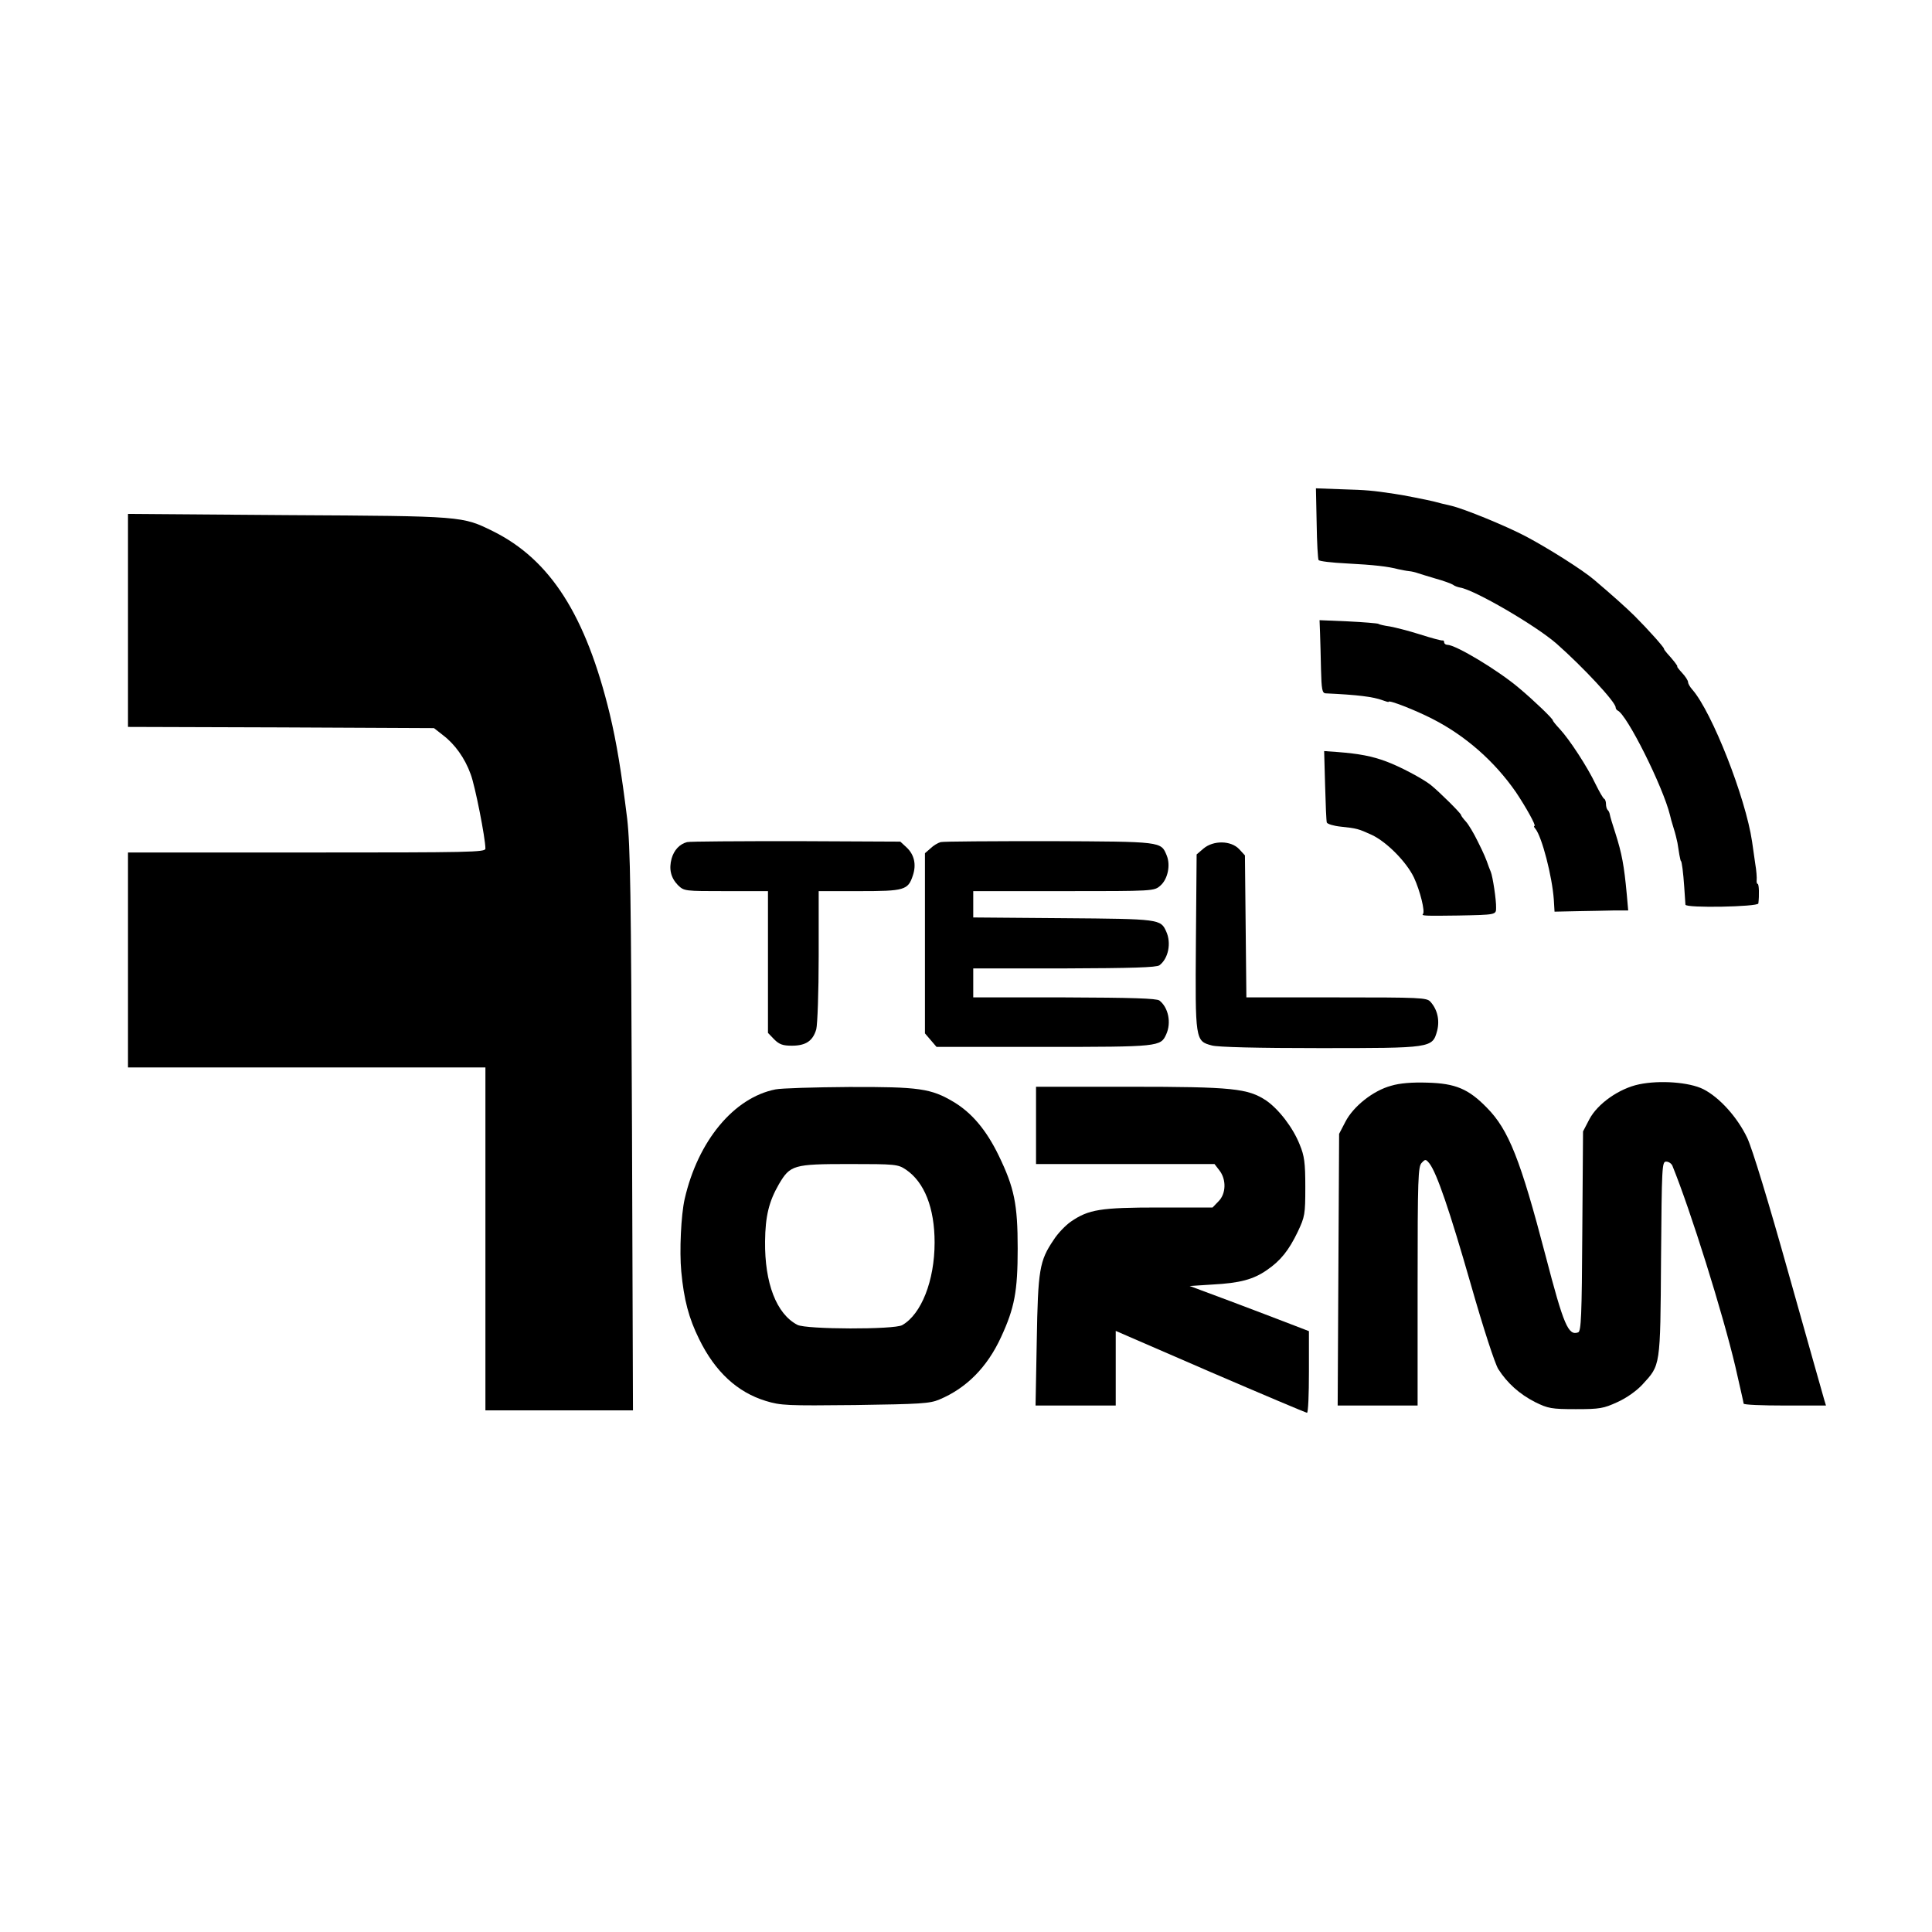
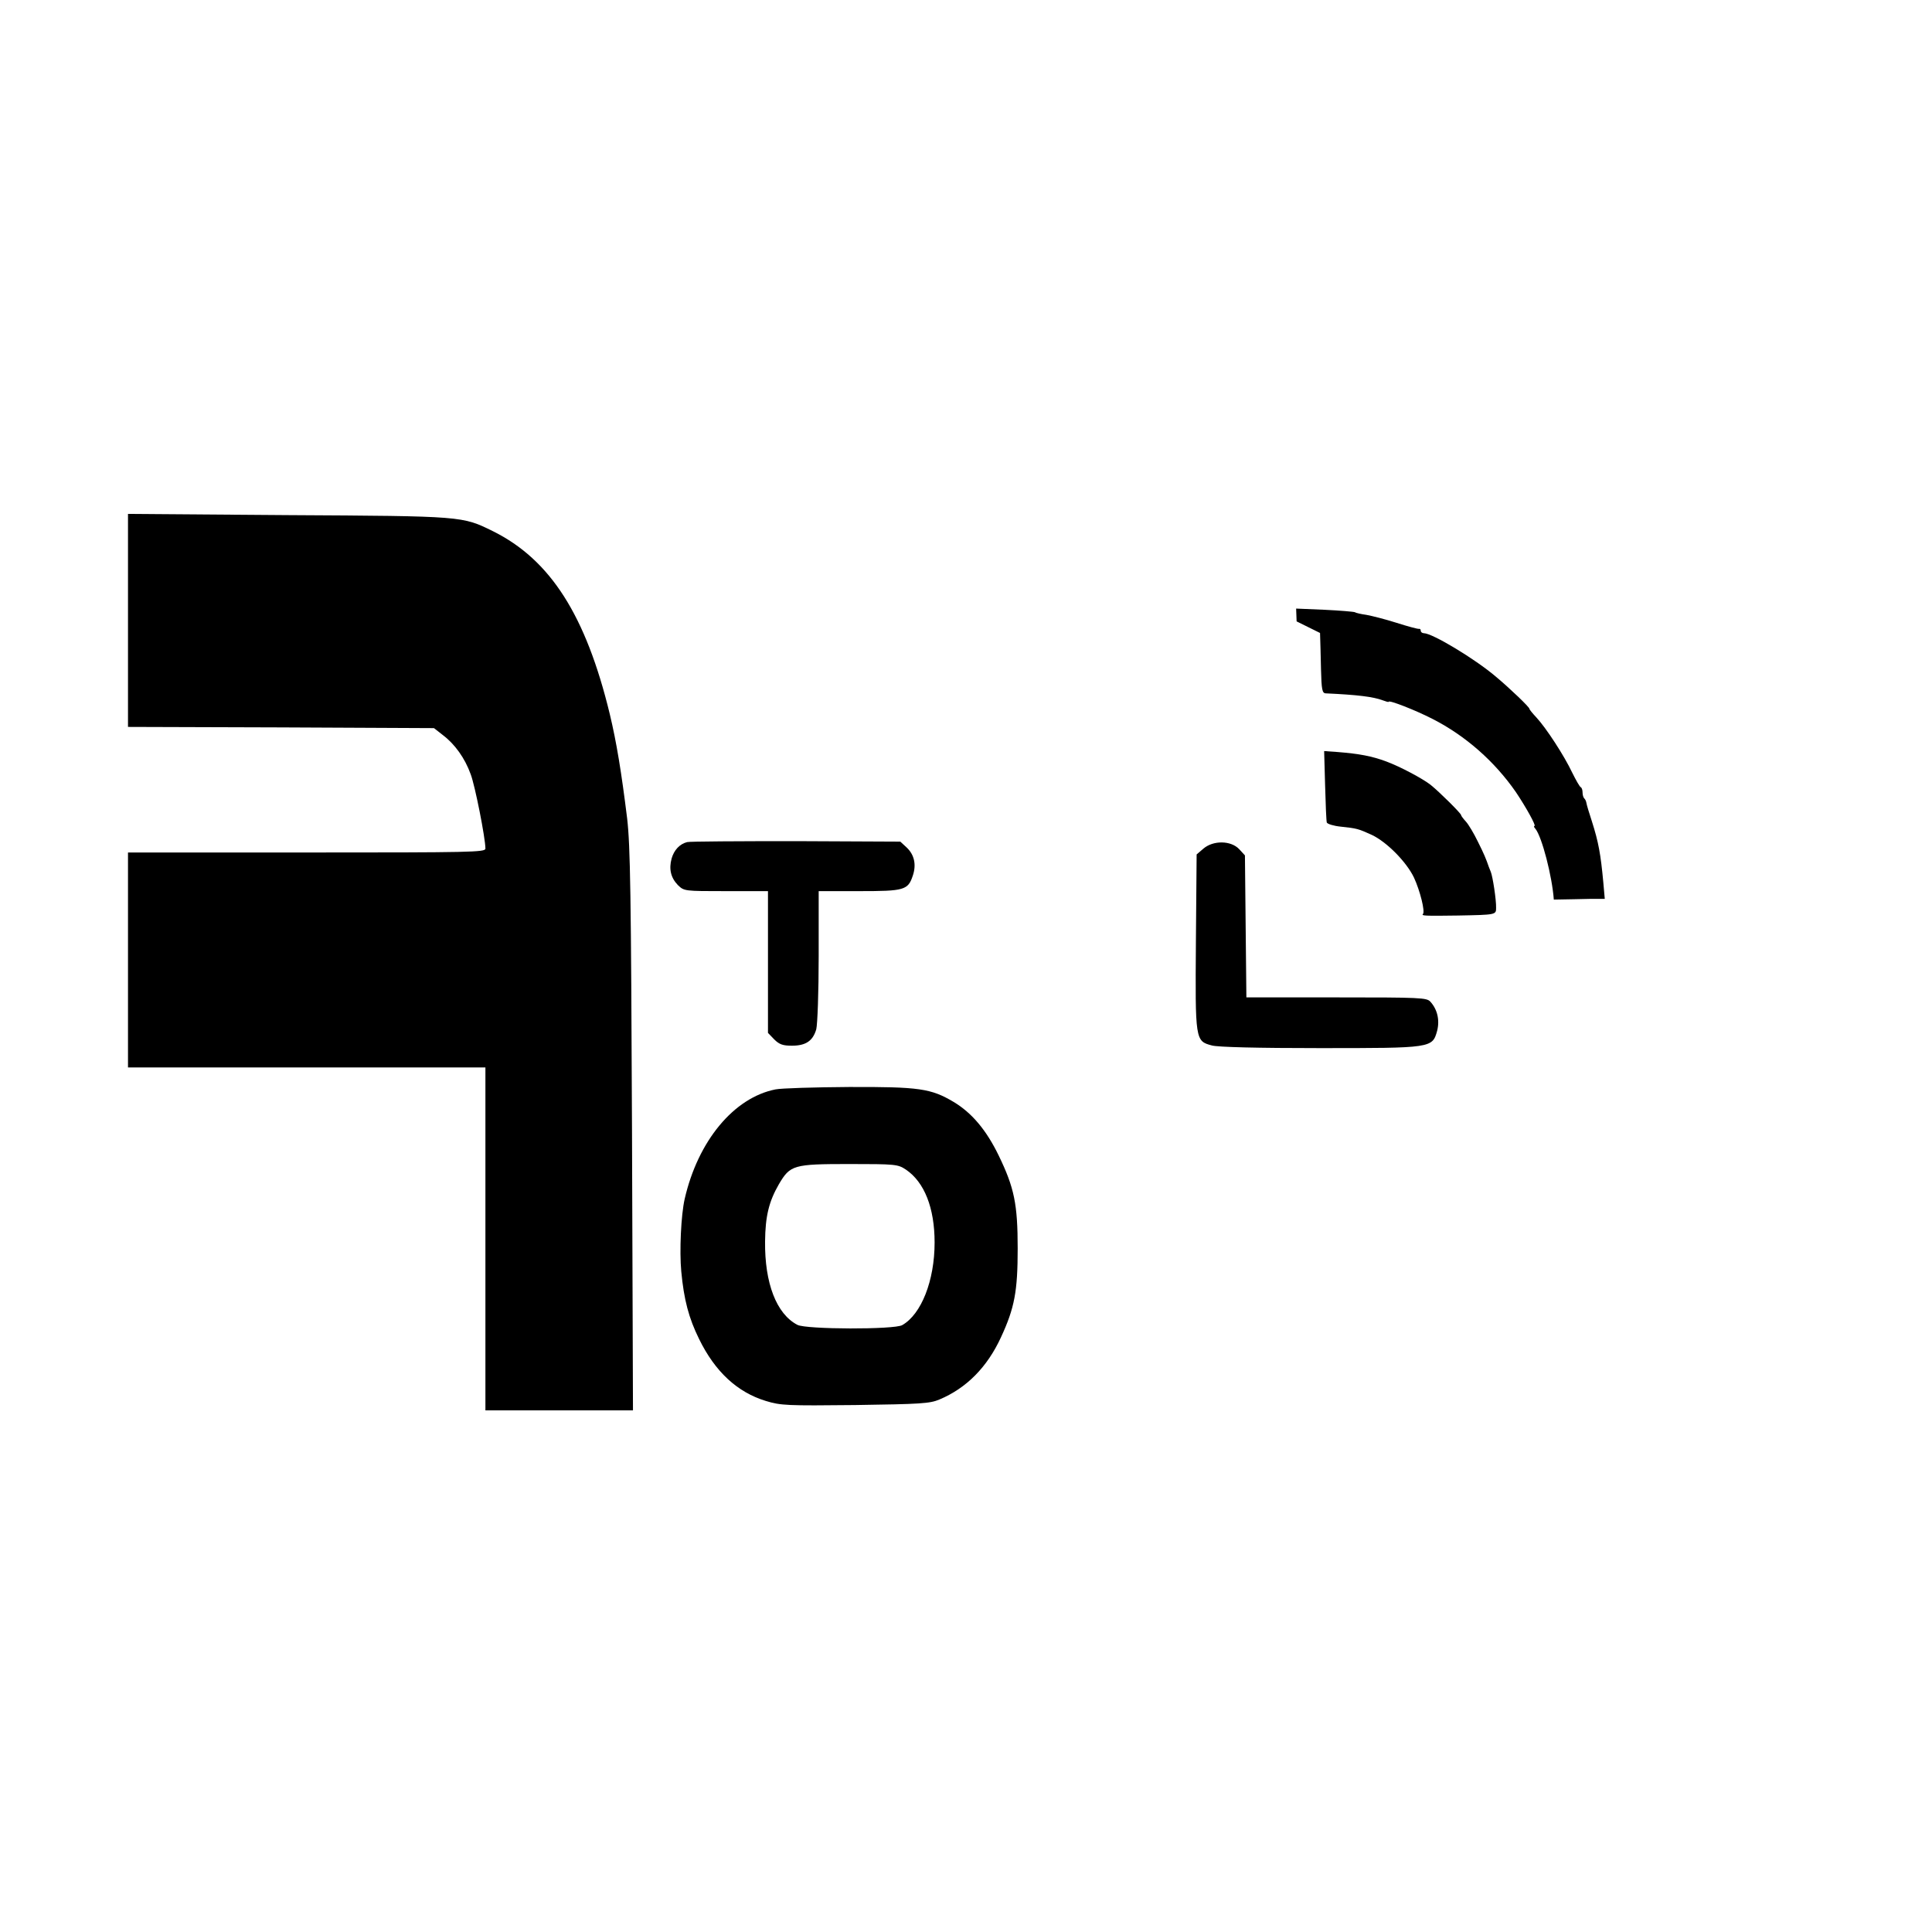
<svg xmlns="http://www.w3.org/2000/svg" version="1.0" width="800pt" height="800pt" viewBox="0 0 800 800" preserveAspectRatio="xMidYMid meet">
  <g transform="translate(0,800) scale(0.1,-0.1)" fill="#000000" stroke="none">
-     <path d="M5452 5833 c1 -79 5 -148 8 -152 3 -5 55 -11 115 -14 116 -6 174 -13 215 -24 14 -3 34 -7 45 -8 11 -1 27 -5 35 -8 8 -3 42 -13 75 -23 33 -9 65 -21 71 -25 6 -5 19 -10 30 -12 61 -10 313 -157 399 -232 110 -97 245 -242 245 -264 0 -5 4 -11 8 -13 38 -15 188 -315 217 -433 4 -18 6 -24 16 -57 6 -18 12 -44 15 -58 2 -14 6 -36 8 -50 3 -14 5 -25 6 -25 4 0 10 -49 14 -107 2 -35 5 -68 5 -74 1 -15 300 -9 302 5 4 33 3 81 -3 81 -3 0 -5 7 -4 16 1 9 -1 40 -6 68 -4 28 -10 69 -13 91 -27 183 -166 536 -247 629 -10 11 -18 25 -18 31 0 7 -11 24 -25 39 -13 14 -22 26 -20 26 5 0 -19 30 -42 55 -7 8 -13 16 -13 19 0 6 -65 79 -121 135 -32 32 -98 91 -169 151 -47 40 -186 128 -280 178 -83 44 -259 116 -312 128 -19 4 -55 13 -73 18 -25 6 -124 26 -160 31 -93 14 -115 16 -218 19 l-108 4 3 -145z" />
    <path d="M530 5431 l0 -441 633 -2 634 -3 37 -29 c49 -37 91 -95 115 -162 18 -47 61 -265 61 -308 0 -15 -61 -16 -740 -16 l-740 0 0 -445 0 -445 740 0 740 0 0 -710 0 -710 306 0 305 0 -4 1158 c-4 987 -7 1177 -20 1292 -24 194 -44 316 -72 433 -99 409 -246 639 -483 757 -128 63 -122 63 -849 67 l-663 5 0 -441z" />
-     <path d="M5466 5379 c1 -30 3 -98 4 -151 2 -83 5 -98 19 -99 132 -6 197 -14 237 -29 13 -5 24 -8 24 -6 0 9 112 -35 182 -71 137 -70 257 -176 345 -303 41 -61 85 -140 77 -140 -4 0 -2 -6 4 -12 27 -34 69 -196 76 -293 l3 -50 94 2 c52 1 120 2 153 3 l58 0 -6 68 c-11 118 -20 167 -47 252 -12 36 -22 70 -23 77 -1 7 -5 16 -9 19 -4 4 -7 15 -7 25 0 9 -3 19 -7 21 -5 2 -20 29 -36 61 -33 70 -108 185 -148 228 -16 17 -29 33 -29 36 0 7 -79 83 -140 134 -86 73 -262 179 -297 179 -7 0 -13 5 -13 10 0 6 -3 9 -7 8 -5 -1 -46 10 -93 25 -47 15 -103 29 -125 33 -22 3 -44 8 -48 11 -4 2 -61 7 -125 10 l-118 5 2 -53z" />
+     <path d="M5466 5379 c1 -30 3 -98 4 -151 2 -83 5 -98 19 -99 132 -6 197 -14 237 -29 13 -5 24 -8 24 -6 0 9 112 -35 182 -71 137 -70 257 -176 345 -303 41 -61 85 -140 77 -140 -4 0 -2 -6 4 -12 27 -34 69 -196 76 -293 c52 1 120 2 153 3 l58 0 -6 68 c-11 118 -20 167 -47 252 -12 36 -22 70 -23 77 -1 7 -5 16 -9 19 -4 4 -7 15 -7 25 0 9 -3 19 -7 21 -5 2 -20 29 -36 61 -33 70 -108 185 -148 228 -16 17 -29 33 -29 36 0 7 -79 83 -140 134 -86 73 -262 179 -297 179 -7 0 -13 5 -13 10 0 6 -3 9 -7 8 -5 -1 -46 10 -93 25 -47 15 -103 29 -125 33 -22 3 -44 8 -48 11 -4 2 -61 7 -125 10 l-118 5 2 -53z" />
    <path d="M5487 4747 c2 -78 5 -147 7 -153 3 -6 28 -14 58 -17 67 -7 73 -9 128 -34 62 -29 144 -112 175 -177 25 -54 47 -141 37 -151 -7 -7 7 -8 145 -6 158 3 158 3 158 32 1 32 -14 130 -22 149 -3 8 -7 17 -8 20 -12 35 -20 54 -46 106 -16 33 -38 70 -49 82 -11 12 -20 24 -20 27 0 7 -91 97 -126 125 -33 26 -127 76 -184 97 -59 22 -112 32 -201 39 l-56 4 4 -143z" />
    <path d="M2845 4513 c-31 -8 -54 -33 -64 -68 -12 -44 -3 -80 26 -110 26 -25 27 -25 199 -25 l174 0 0 -294 0 -293 26 -27 c21 -21 36 -26 73 -26 58 0 87 20 101 68 5 21 10 151 10 305 l0 267 168 0 c187 0 202 4 222 65 15 45 6 86 -26 116 l-26 24 -431 2 c-238 0 -441 -1 -452 -4z" />
-     <path d="M3895 4513 c-11 -3 -30 -14 -42 -26 l-23 -20 0 -373 0 -373 24 -28 24 -28 445 0 c477 0 483 1 506 52 22 48 9 111 -28 140 -12 9 -113 12 -393 13 l-378 0 0 60 0 60 378 0 c280 1 381 4 393 13 37 28 50 92 28 140 -23 51 -27 52 -426 55 l-373 3 0 55 0 54 374 0 c374 0 375 0 401 23 30 26 43 84 26 125 -24 58 -18 57 -486 59 -236 0 -439 -1 -450 -4z" />
    <path d="M4983 4486 l-28 -24 -3 -361 c-3 -408 -3 -412 66 -430 23 -7 193 -11 445 -11 467 0 468 0 488 72 11 44 1 88 -28 120 -15 17 -41 18 -389 18 l-373 0 -3 294 -3 294 -24 26 c-34 36 -107 37 -148 2z" />
-     <path d="M5760 3504 c-74 -20 -156 -85 -189 -149 l-26 -50 -3 -562 -3 -563 165 0 166 0 0 494 c0 449 2 496 17 511 15 16 17 16 33 -4 30 -41 81 -188 170 -498 53 -186 100 -329 114 -352 37 -58 88 -104 153 -137 53 -26 67 -29 168 -29 100 0 115 3 172 29 38 17 80 47 104 73 75 82 74 70 77 521 3 383 4 402 21 402 11 0 22 -8 26 -17 76 -187 209 -612 261 -833 18 -80 34 -148 34 -152 0 -5 77 -8 171 -8 l170 0 -7 23 c-4 12 -69 245 -146 517 -86 307 -152 523 -173 568 -41 86 -115 168 -182 202 -58 29 -180 38 -266 20 -82 -17 -172 -80 -206 -145 l-26 -50 -3 -413 c-2 -354 -5 -414 -17 -419 -41 -15 -60 29 -135 317 -104 398 -153 522 -243 613 -76 78 -130 101 -247 104 -62 2 -114 -2 -150 -13z" />
    <path d="M3211 3489 c-172 -34 -321 -213 -376 -454 -15 -66 -22 -215 -14 -300 11 -117 31 -193 74 -280 66 -135 158 -220 276 -256 62 -19 88 -20 370 -17 271 4 309 6 349 23 112 47 198 134 255 258 56 121 69 190 69 367 0 184 -14 252 -79 386 -51 105 -111 176 -186 221 -94 56 -143 63 -434 62 -143 -1 -280 -5 -304 -10z m540 -332 c77 -52 119 -159 119 -302 0 -158 -55 -297 -134 -342 -32 -19 -398 -18 -434 1 -87 45 -136 173 -134 346 1 104 16 165 57 236 47 80 60 84 291 84 192 0 202 -1 235 -23z" />
-     <path d="M4290 3340 l0 -160 369 0 370 0 20 -26 c30 -38 28 -98 -4 -129 l-24 -25 -222 0 c-242 0 -291 -8 -364 -58 -22 -15 -55 -49 -72 -76 -59 -87 -65 -123 -70 -418 l-5 -268 166 0 166 0 0 154 0 155 392 -170 c216 -93 396 -169 400 -169 5 0 8 76 8 169 l0 169 -78 30 c-43 17 -155 59 -247 94 l-169 63 94 6 c114 6 170 21 226 60 57 39 91 82 128 159 29 62 31 71 31 185 0 101 -4 129 -23 175 -28 71 -87 147 -139 183 -76 50 -138 57 -565 57 l-388 0 0 -160z" />
  </g>
</svg>